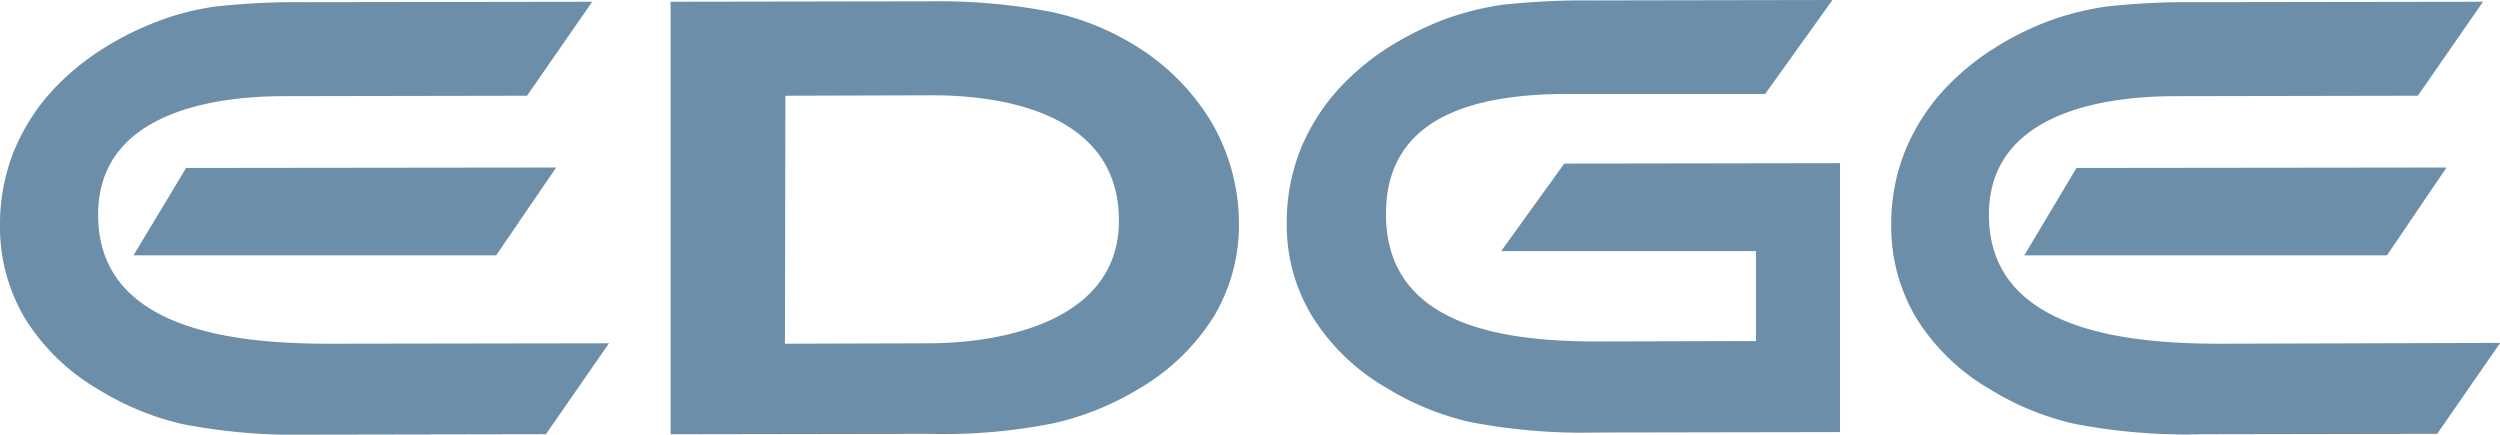
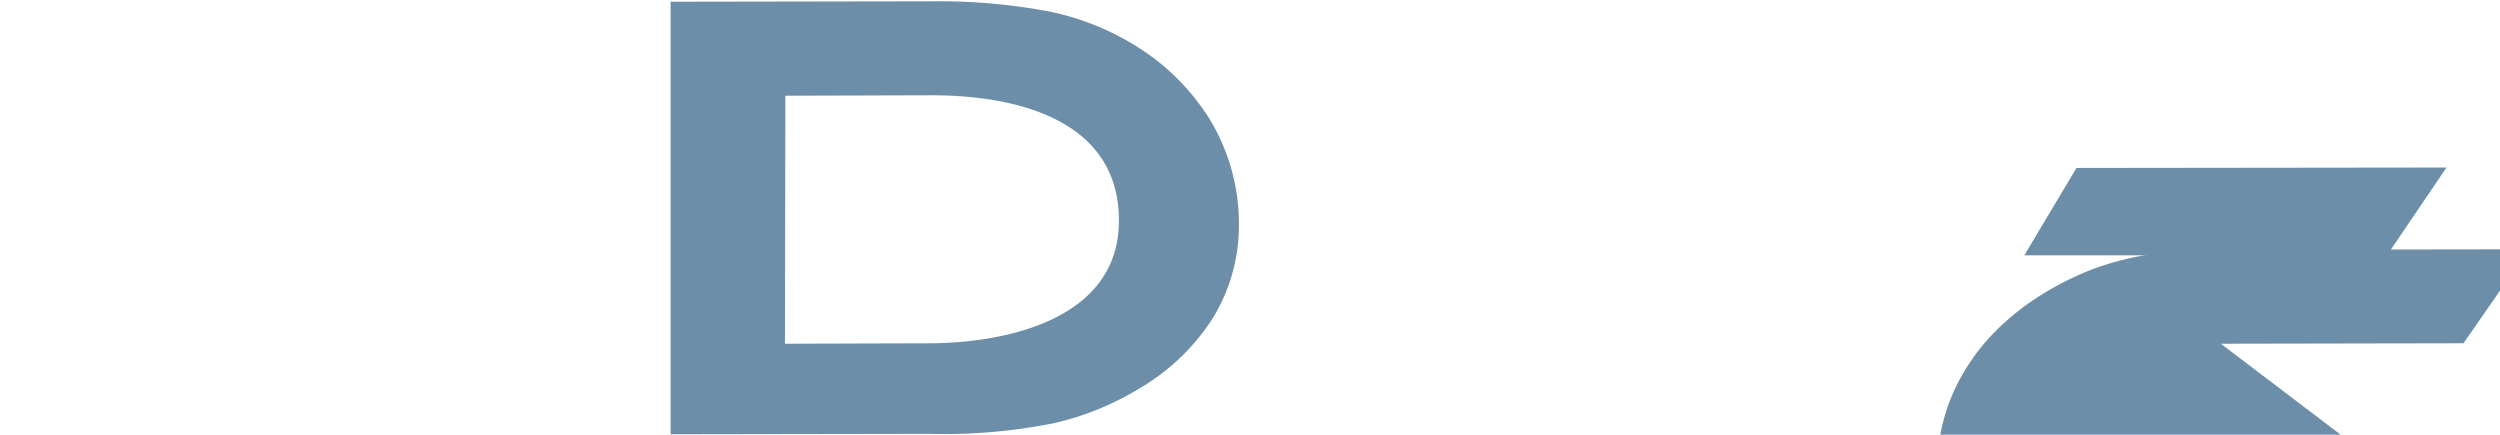
<svg xmlns="http://www.w3.org/2000/svg" fill="#6d8ea8" height="26" viewBox="0 0 149.545 26" width="149.545">
-   <path d="m56.093 46.454 3.59-5.254-22.136.026-3.147 5.228z" transform="translate(-26.415 -31.179)" />
-   <path d="m23.443 23.557c-5.046 0-13.578-.573-13.864-7.339-.287-6.218 6.321-7.47 11.132-7.47l14.514-.026 3.9-5.622-17.089.026a45.434 45.434 0 0 0 -5.436.26 15.665 15.665 0 0 0 -3.459.885 18.084 18.084 0 0 0 -3.328 1.666 15.058 15.058 0 0 0 -2.706 2.186 12.267 12.267 0 0 0 -2.549 3.852 11.724 11.724 0 0 0 -.858 4.476 10.685 10.685 0 0 0 1.483 5.57 12.6 12.6 0 0 0 4.4 4.268 16.576 16.576 0 0 0 5.072 2.082 35.459 35.459 0 0 0 7.6.625l14.1-.026 3.772-5.439z" transform="translate(-3.7 -2.996)" />
  <path d="m190.158 10.235a13.594 13.594 0 0 0 -4.682-4.659 15.762 15.762 0 0 0 -5.076-1.976 35.665 35.665 0 0 0 -6.971-.6l-15.629.026v25.874l15.5-.026a33.319 33.319 0 0 0 7.491-.651 17.2 17.2 0 0 0 5.124-2.108 12.887 12.887 0 0 0 4.4-4.294 10.659 10.659 0 0 0 1.483-5.544 12.072 12.072 0 0 0 -1.639-6.038zm-16.933 13.222-8.584.026.026-14.835 8.766-.026c4.994 0 11.263 1.431 11.185 7.6-.078 5.96-7.075 7.235-11.393 7.235z" transform="translate(-117.687 -2.922)" />
-   <path d="m316 12.486-3.772 5.231h15.243v5.383l-9.52.026c-5.358 0-12.511-.833-12.615-7.469-.1-6.142 5.592-7.339 10.925-7.339h11.757l4.026-5.618-14.306.026a45.432 45.432 0 0 0 -5.436.26 17.446 17.446 0 0 0 -3.434.859 19.207 19.207 0 0 0 -3.355 1.666 15.063 15.063 0 0 0 -2.706 2.189 12.268 12.268 0 0 0 -2.549 3.852 11.723 11.723 0 0 0 -.858 4.476 10.466 10.466 0 0 0 1.509 5.57 12.6 12.6 0 0 0 4.4 4.268 16.576 16.576 0 0 0 5.072 2.082 35.626 35.626 0 0 0 7.6.625l14.514-.026v-16.087z" transform="translate(-222.429 -2.7)" />
  <path d="m490.593 46.454 3.564-5.254-22.136.026-3.121 5.228z" transform="translate(-347.811 -31.179)" />
-   <path d="m458.017 23.557c-5.046 0-13.578-.573-13.864-7.339-.286-6.22 6.321-7.469 11.133-7.469l14.514-.027 3.9-5.622-17.09.026a45.432 45.432 0 0 0 -5.436.26 17.444 17.444 0 0 0 -3.433.859 18.084 18.084 0 0 0 -3.33 1.666 15.063 15.063 0 0 0 -2.703 2.189 12.268 12.268 0 0 0 -2.549 3.852 11.725 11.725 0 0 0 -.858 4.476 10.686 10.686 0 0 0 1.483 5.57 12.6 12.6 0 0 0 4.4 4.268 16.577 16.577 0 0 0 5.072 2.082 35.459 35.459 0 0 0 7.6.625l14.1-.026 3.772-5.439z" transform="translate(-325.17 -2.996)" />
+   <path d="m458.017 23.557l14.514-.027 3.9-5.622-17.09.026a45.432 45.432 0 0 0 -5.436.26 17.444 17.444 0 0 0 -3.433.859 18.084 18.084 0 0 0 -3.33 1.666 15.063 15.063 0 0 0 -2.703 2.189 12.268 12.268 0 0 0 -2.549 3.852 11.725 11.725 0 0 0 -.858 4.476 10.686 10.686 0 0 0 1.483 5.57 12.6 12.6 0 0 0 4.4 4.268 16.577 16.577 0 0 0 5.072 2.082 35.459 35.459 0 0 0 7.6.625l14.1-.026 3.772-5.439z" transform="translate(-325.17 -2.996)" />
</svg>